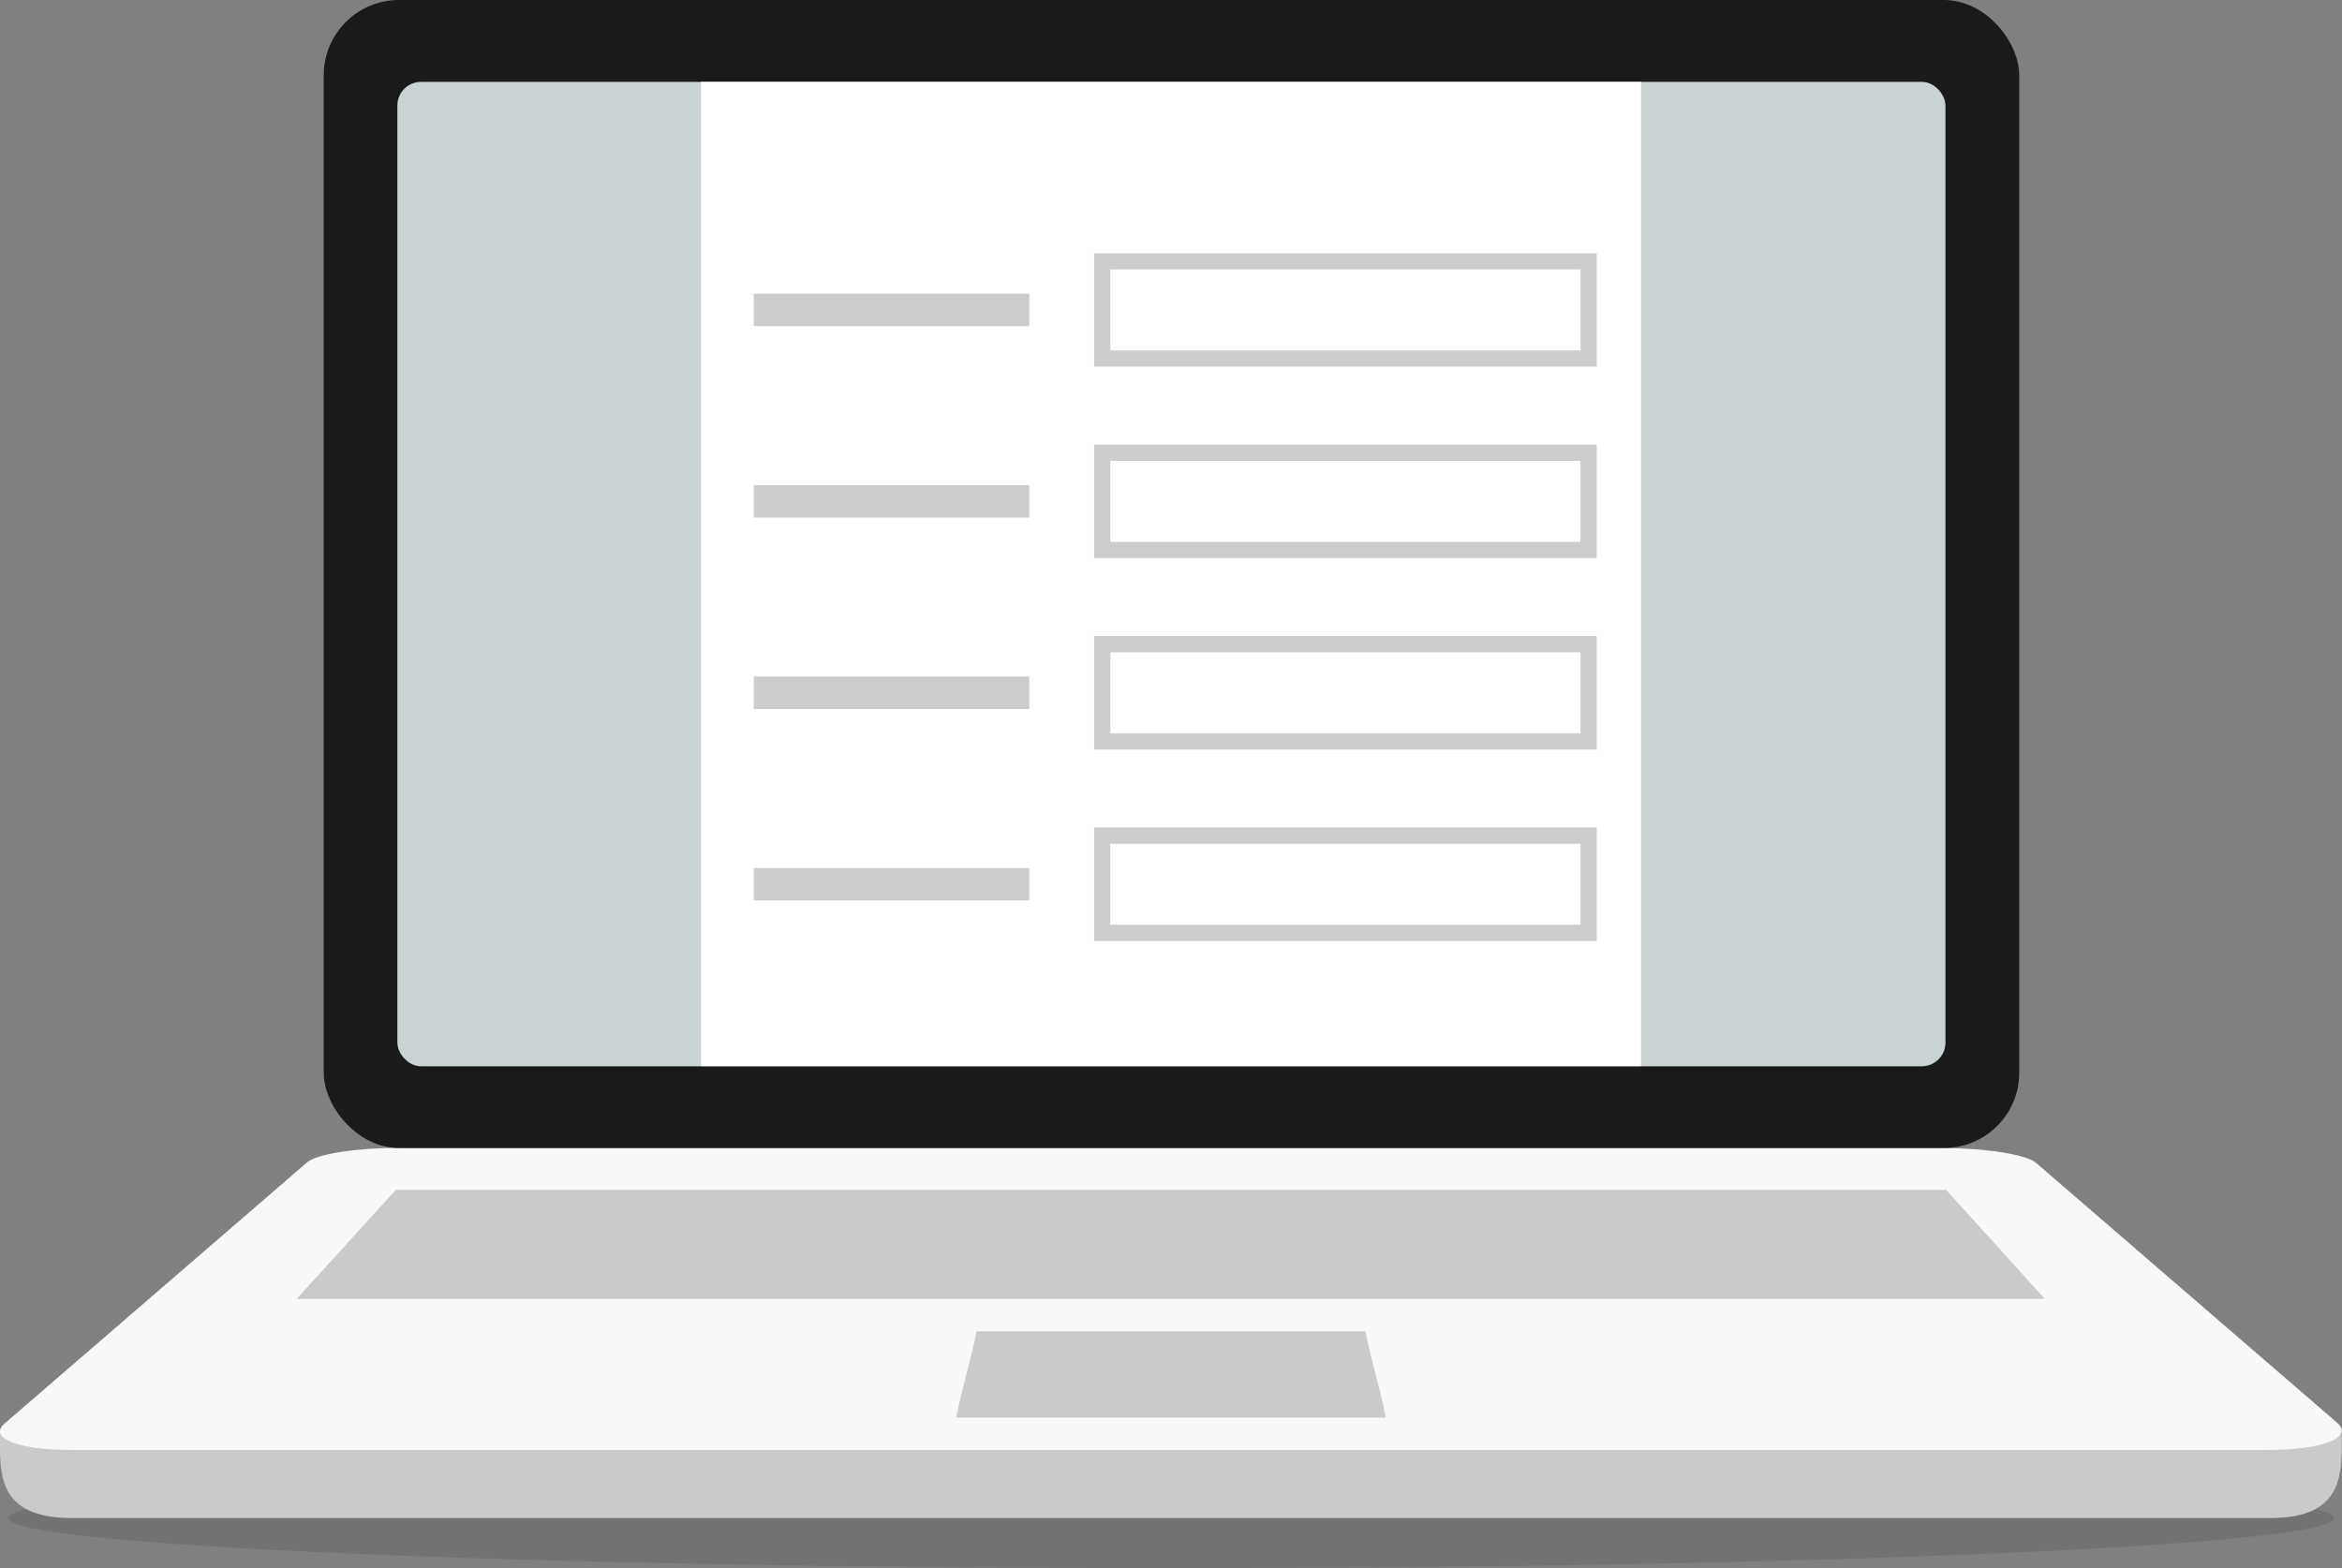
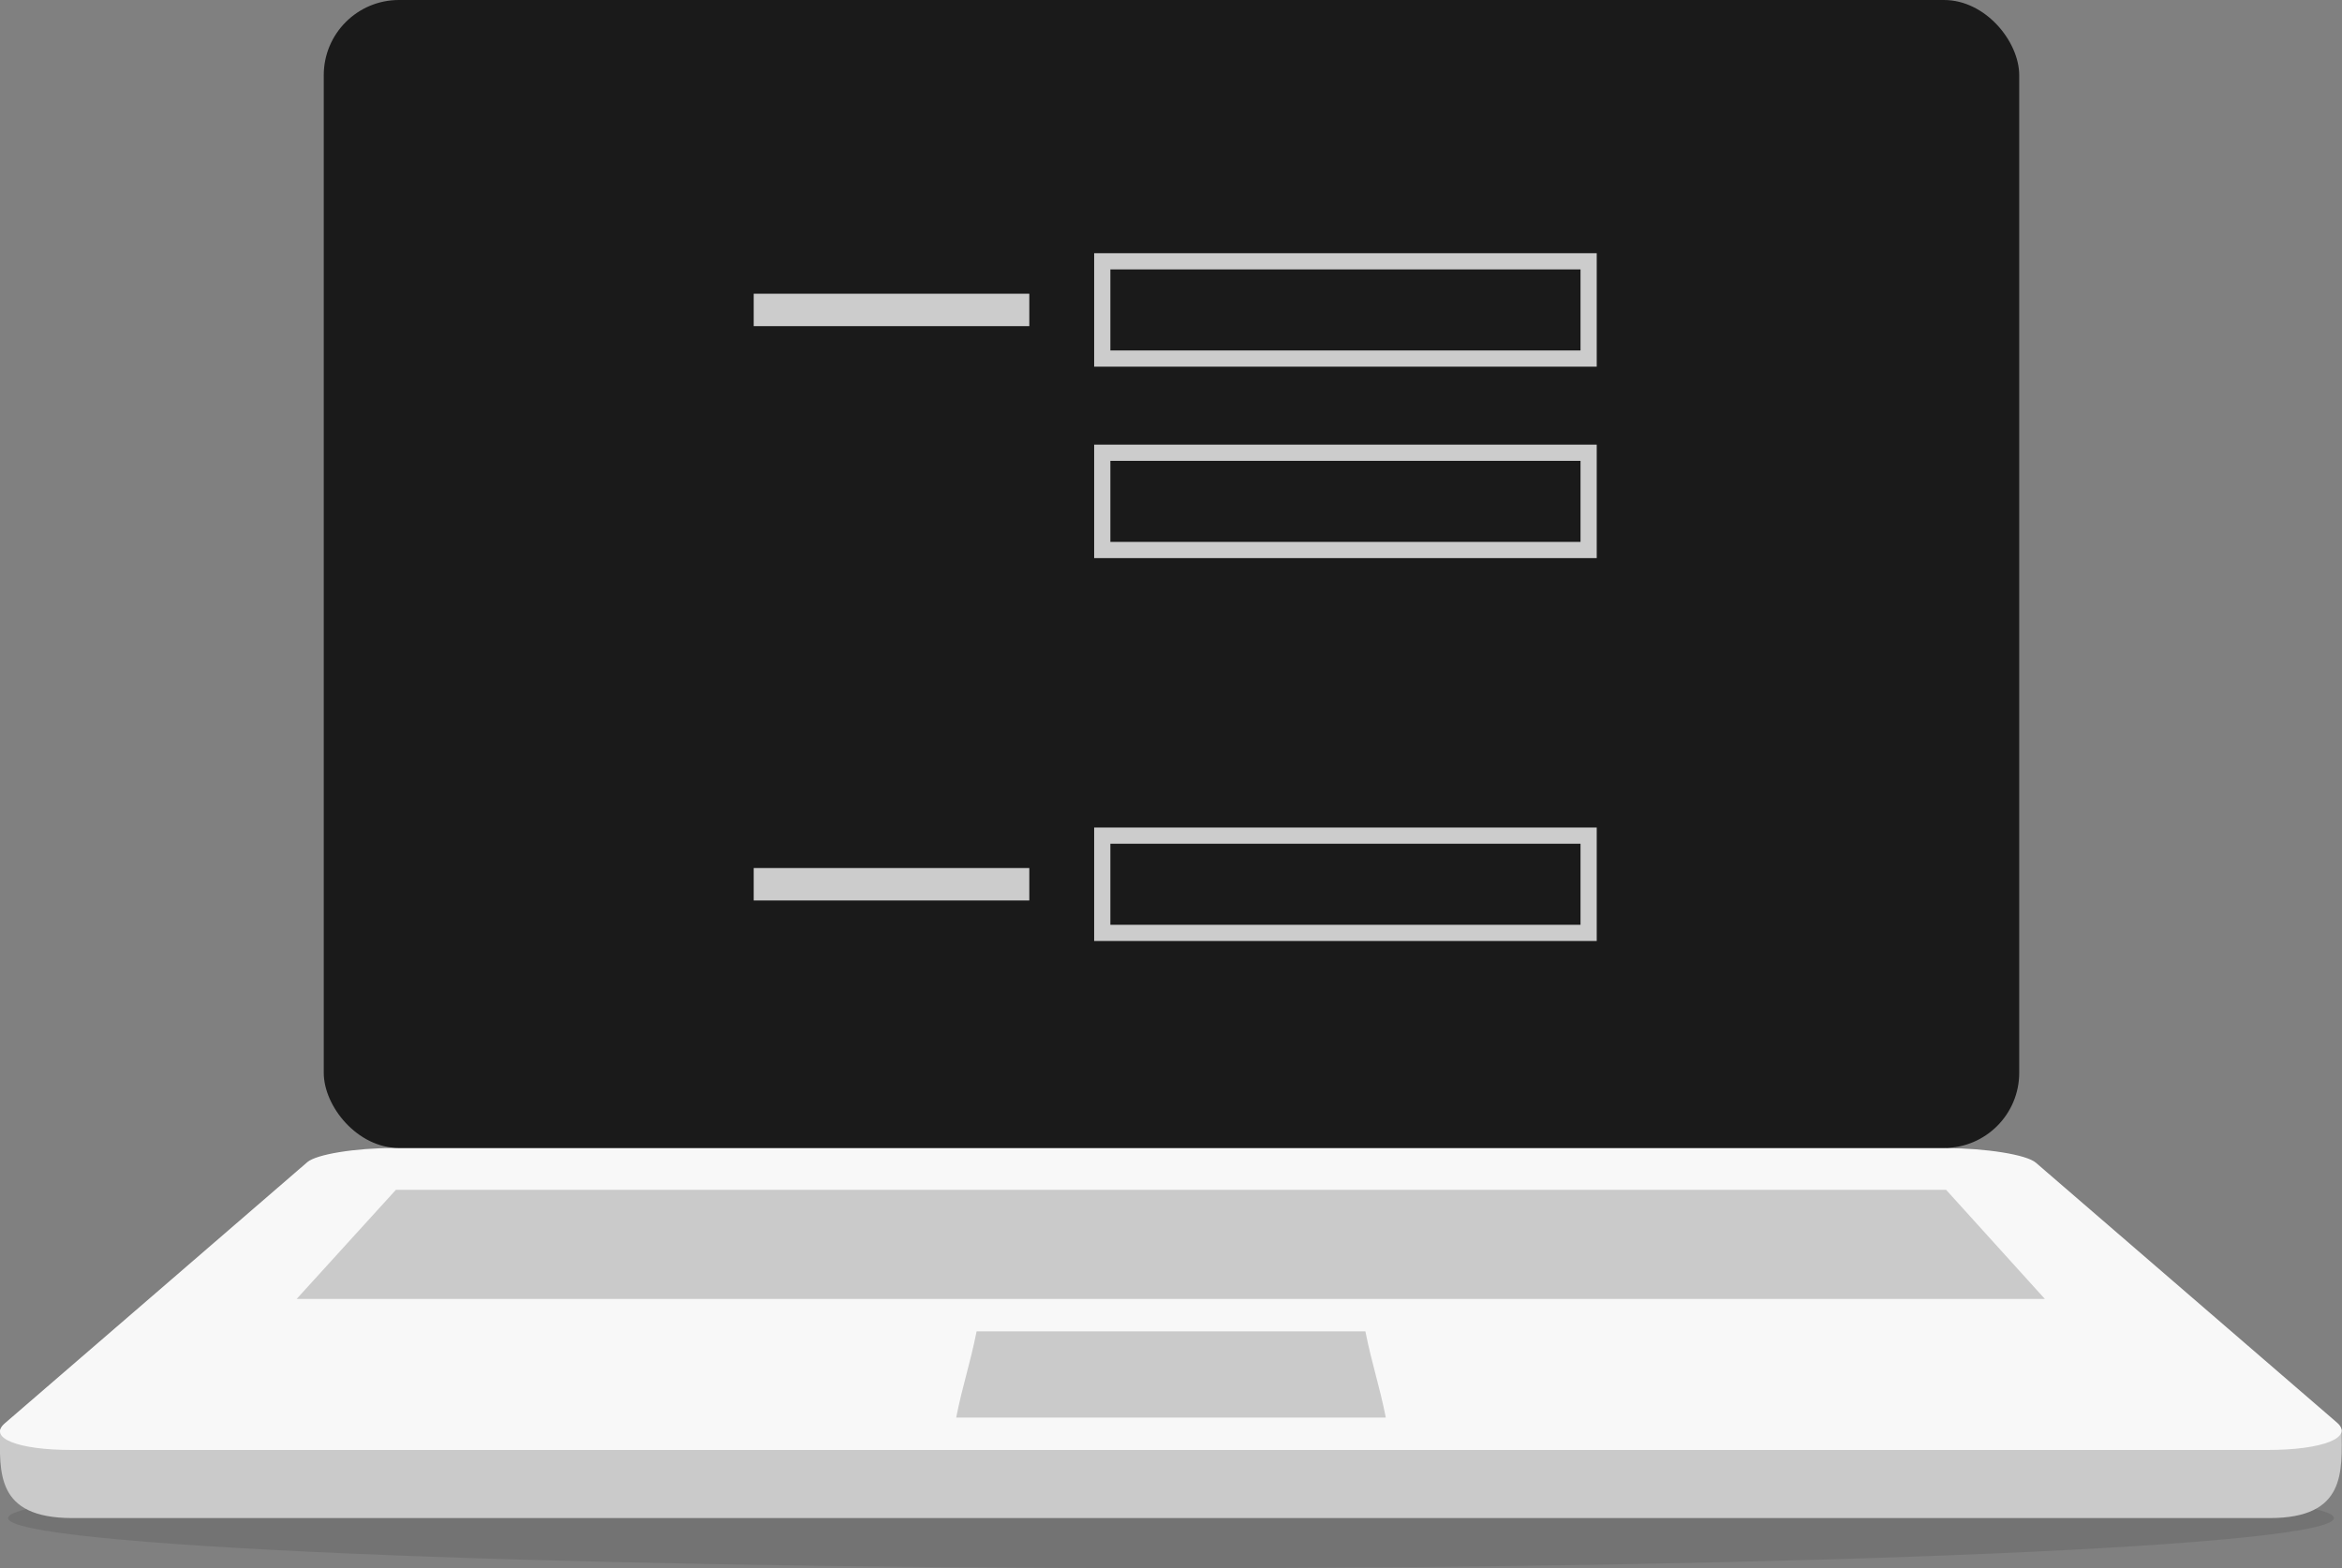
<svg xmlns="http://www.w3.org/2000/svg" id="_レイヤー_2" data-name="レイヤー 2" width="144.46" height="96.74" viewBox="0 0 144.46 96.74">
  <rect x="0" y="0" width="144.46" height="96.74" fill="#808080" stroke="none" />
  <defs>
    <style>
      .cls-1 {
        fill: #1a1a1a;
      }

      .cls-1, .cls-2, .cls-3, .cls-4, .cls-5, .cls-6, .cls-7 {
        stroke-width: 0px;
      }

      .cls-2 {
        opacity: .1;
      }

      .cls-2, .cls-6, .cls-7 {
        fill-rule: evenodd;
      }

      .cls-3 {
        fill: #ccc;
      }

      .cls-8 {
        fill: none;
        stroke: #ccc;
        stroke-miterlimit: 10;
      }

      .cls-4 {
        fill: #c9d3d3;
      }

      .cls-5 {
        fill: url(#_裼隯澵_胙琅韃炅_21);
      }

      .cls-6 {
        fill: #f8f8f8;
      }

      .cls-7 {
        fill: #cacaca;
      }
    </style>
    <linearGradient id="_裼隯澵_胙琅韃炅_21" data-name="ﾁ裼隯澵隆 胙琅韃炅 21" x1="43.24" y1="35.4" x2="101.22" y2="35.4" gradientUnits="userSpaceOnUse">
      <stop offset="0" stop-color="#fff" />
      <stop offset=".86" stop-color="#fff" />
      <stop offset="1" stop-color="#fff" />
    </linearGradient>
  </defs>
  <g id="_レイヤー_1-2" data-name="レイヤー 1">
    <g>
      <g>
        <path class="cls-2" d="M72.23,90.56c39.61,0,71.73,1.38,71.73,3.09s-32.11,3.09-71.73,3.09S.5,95.36.5,93.65s32.11-3.09,71.72-3.09Z" />
        <path class="cls-7" d="M120.04,73.4H24.42c-1.9,0-4.6.09-5.87,1.17L0,88.2c-.01,2.61-.3,5.44,4.44,5.45h135.56c4.73,0,4.45-2.86,4.44-5.45l-18.55-13.62c-1.28-1.08-4-1.17-5.87-1.17Z" />
        <path class="cls-6" d="M120.04,70.82H24.32c-2.42,0-4.8.39-5.36.87-6.22,5.37-12.44,10.75-18.67,16.12-1.04.9.8,1.64,4.15,1.64h135.42c3.41,0,5.35-.77,4.29-1.69-6.19-5.35-12.38-10.69-18.57-16.03-.57-.5-3.09-.9-5.55-.9Z" />
        <path class="cls-7" d="M60.24,82.13h23.98c.42,2.1.84,3.22,1.26,5.32h-26.5c.42-2.1.84-3.22,1.26-5.32Z" />
-         <path class="cls-7" d="M24.42,73.4h95.62l6.09,6.73H18.3l6.12-6.73Z" />
+         <path class="cls-7" d="M24.42,73.4h95.62l6.09,6.73H18.3Z" />
        <rect class="cls-1" x="19.97" y="0" width="104.58" height="70.82" rx="4.64" ry="4.64" />
-         <rect class="cls-4" x="24.51" y="5.05" width="95.49" height="60.73" rx="1.46" ry="1.46" />
      </g>
-       <rect class="cls-5" x="43.24" y="5.05" width="57.98" height="60.72" />
      <rect class="cls-8" x="67.99" y="16.12" width="30" height="6" />
      <rect class="cls-3" x="46.49" y="18.12" width="17" height="2" />
      <rect class="cls-8" x="67.99" y="27.93" width="30" height="6" />
-       <rect class="cls-3" x="46.49" y="29.93" width="17" height="2" />
-       <rect class="cls-8" x="67.99" y="39.74" width="30" height="6" />
-       <rect class="cls-3" x="46.49" y="41.74" width="17" height="2" />
      <rect class="cls-8" x="67.99" y="51.55" width="30" height="6" />
      <rect class="cls-3" x="46.49" y="53.55" width="17" height="2" />
    </g>
  </g>
</svg>